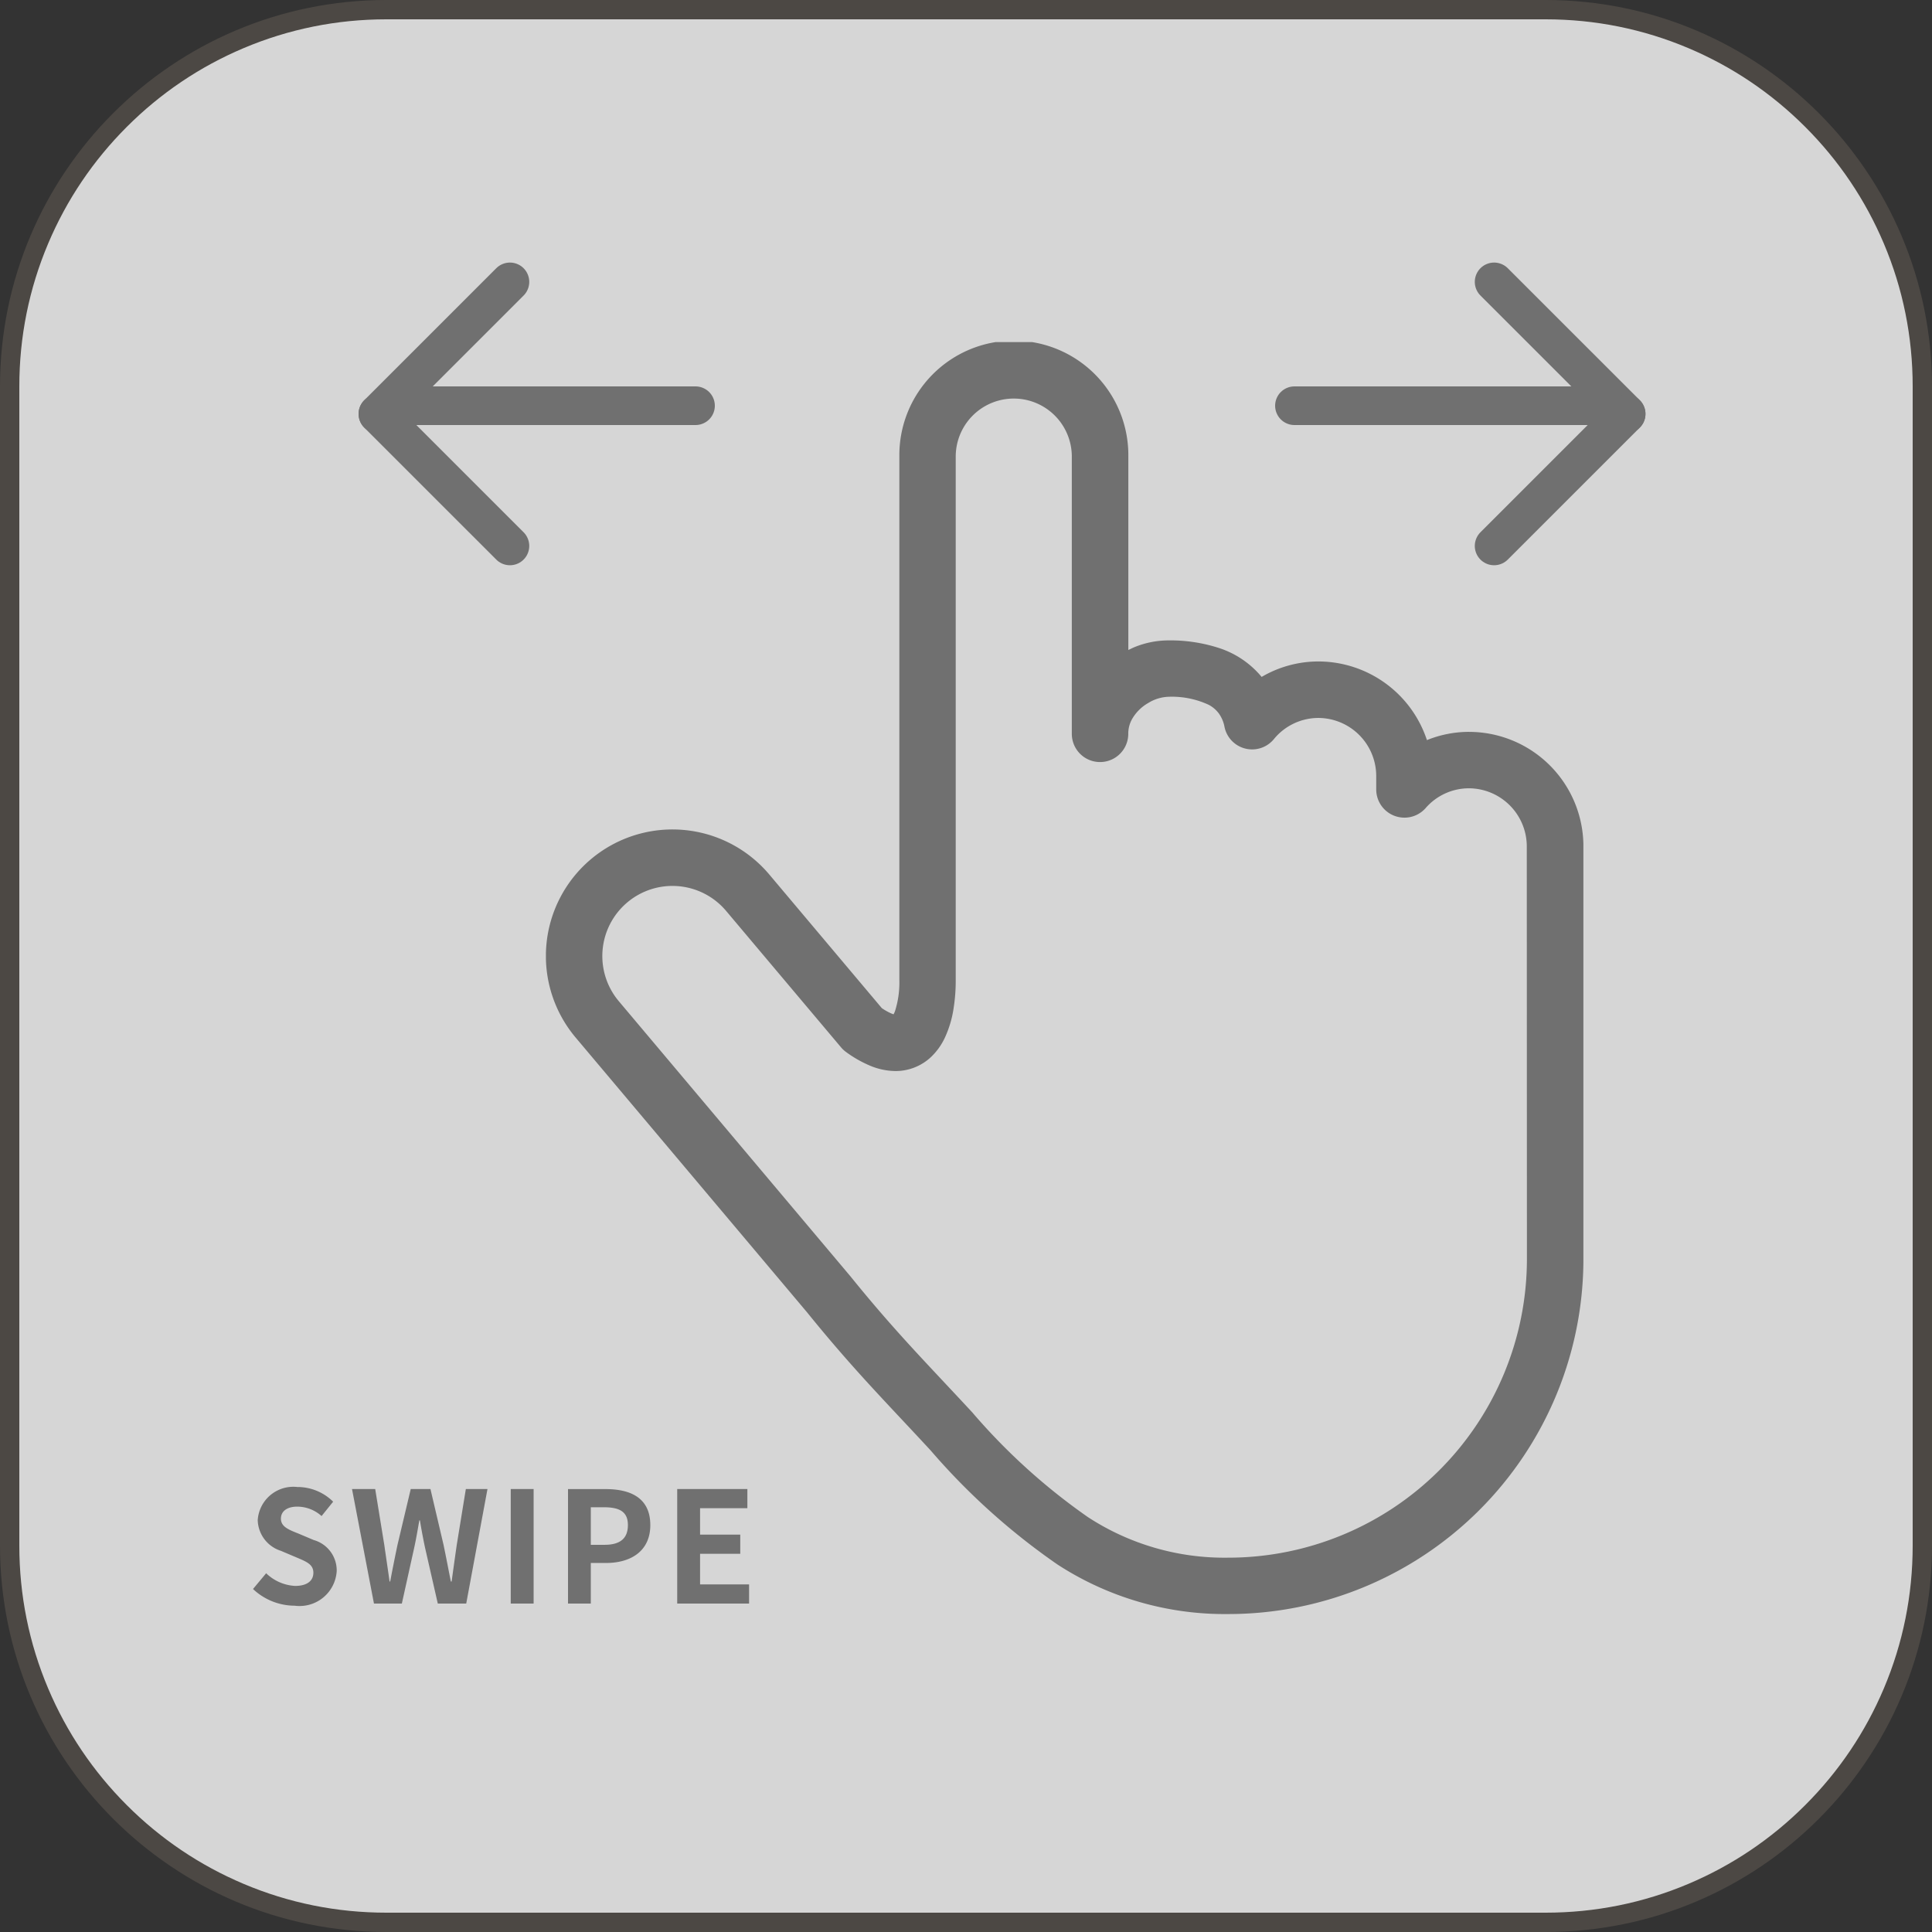
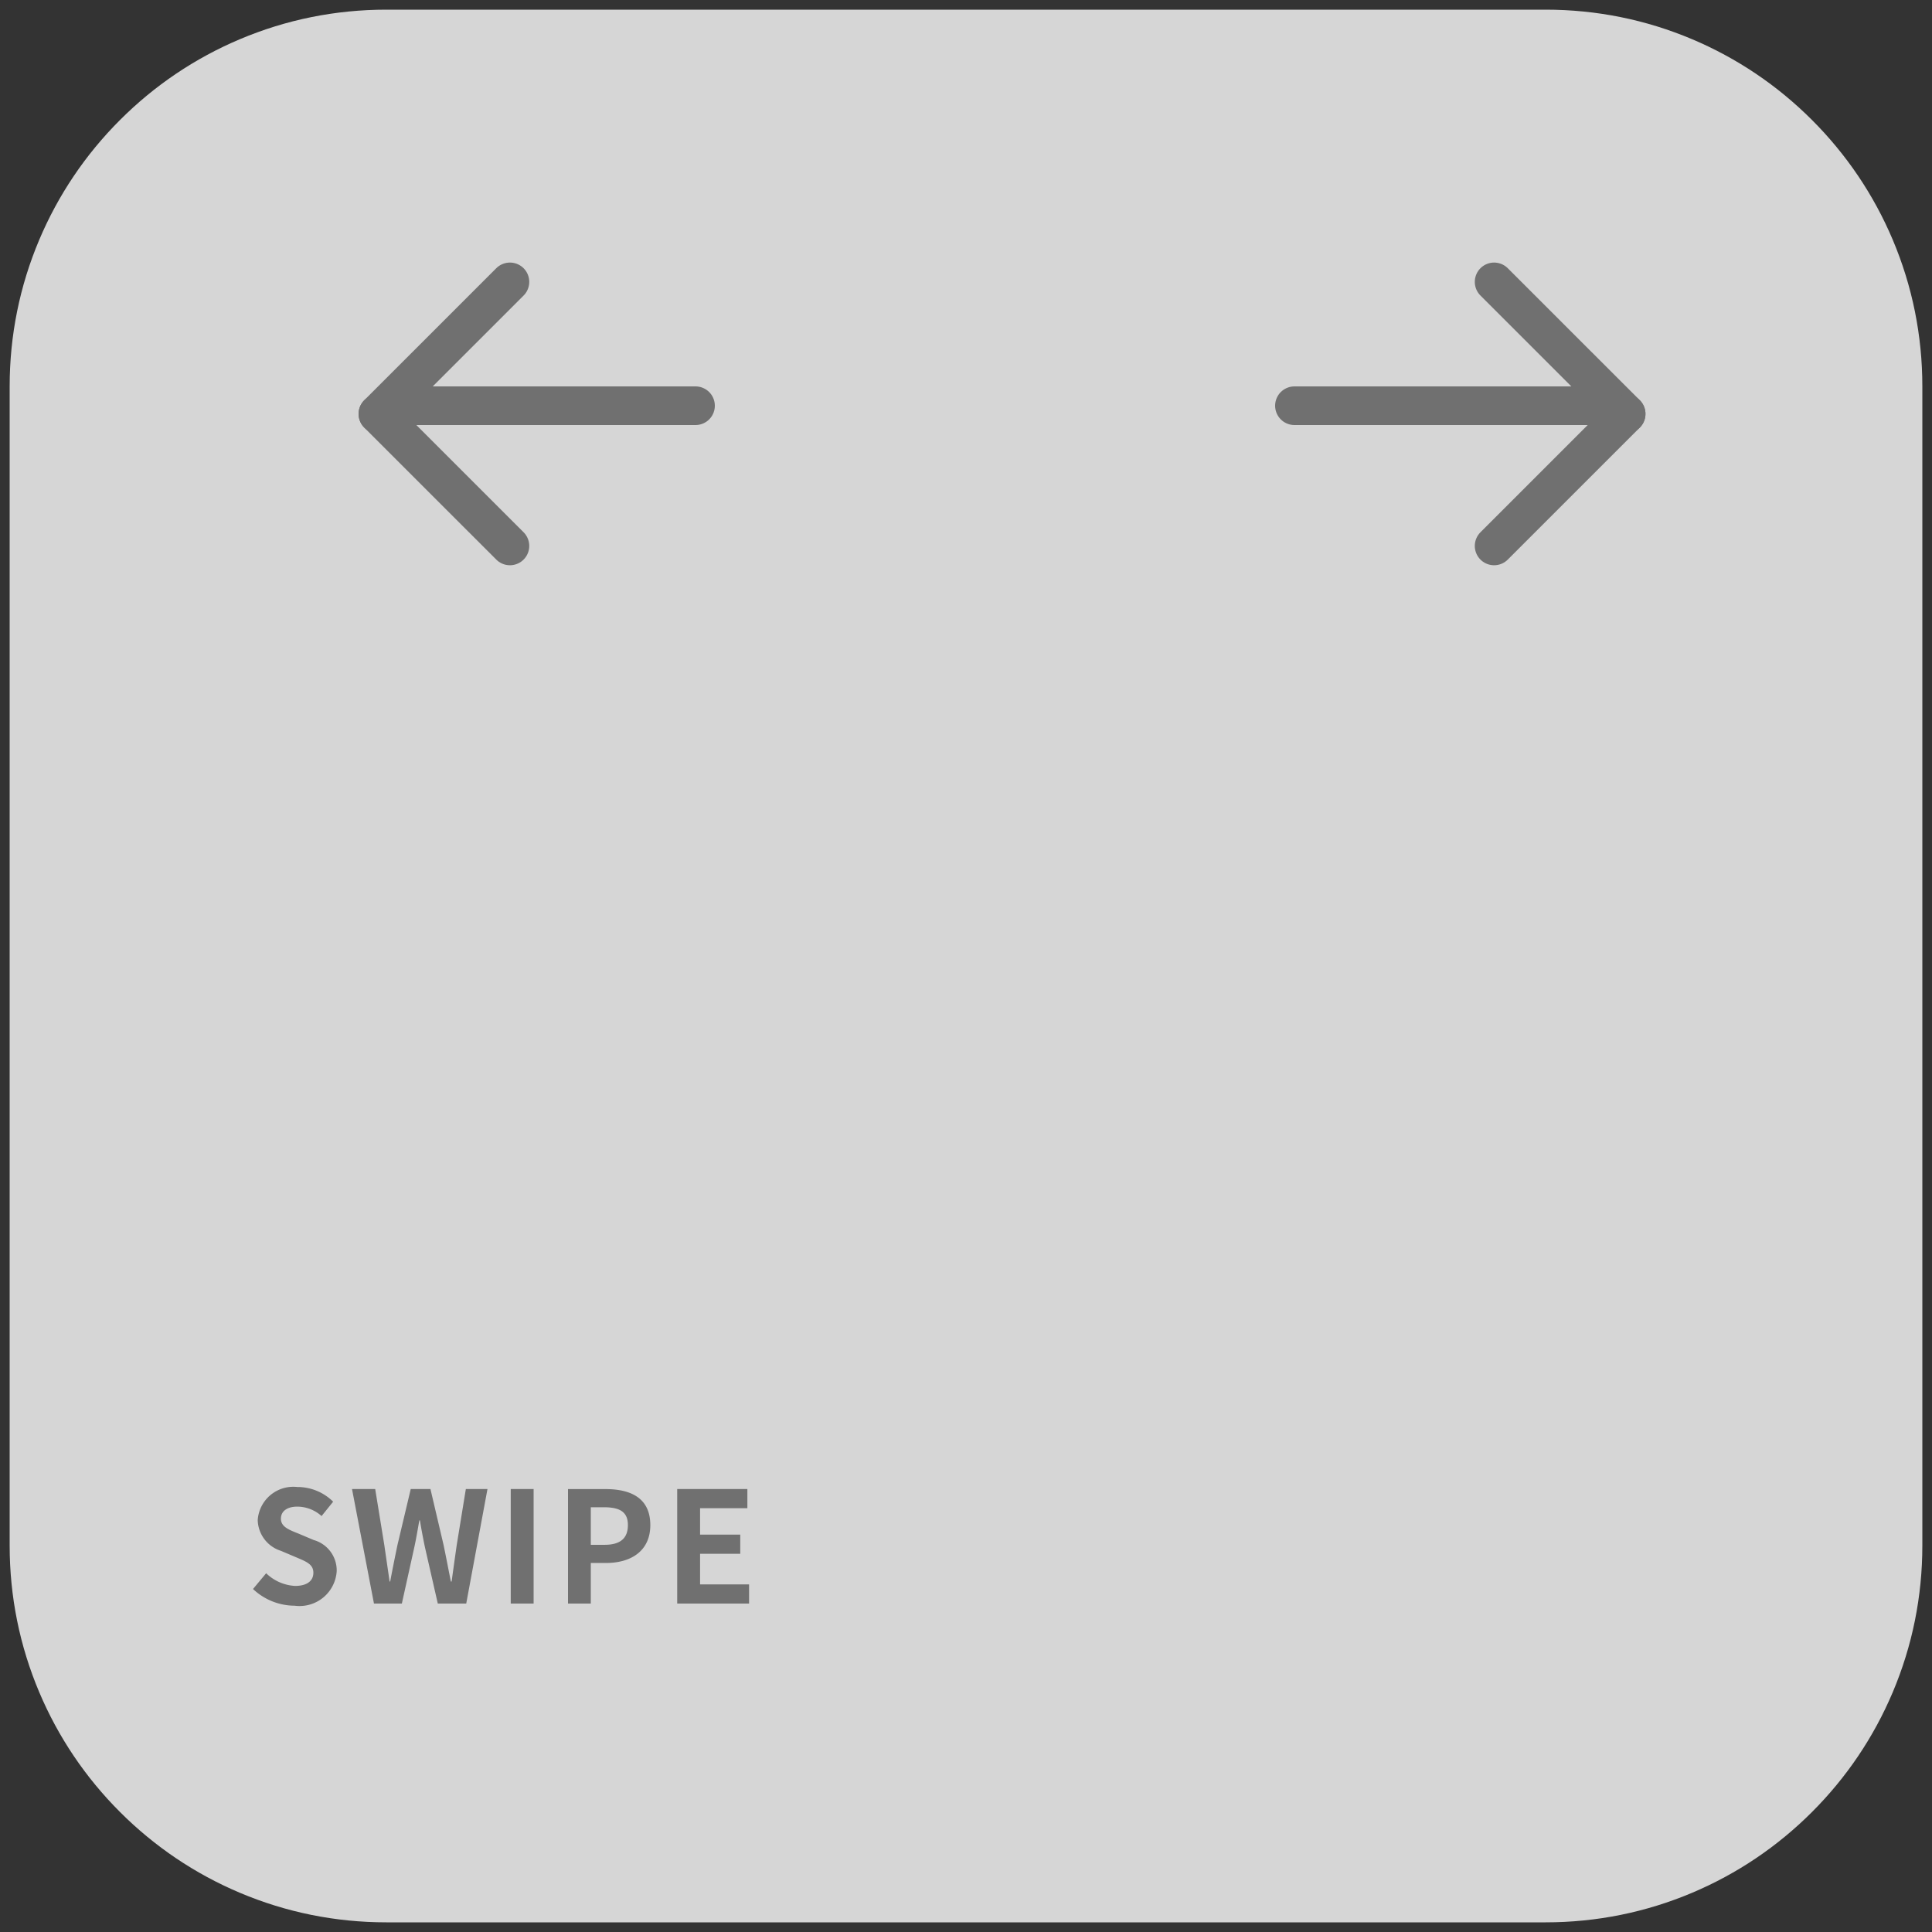
<svg xmlns="http://www.w3.org/2000/svg" width="100" height="100" viewBox="0 0 100 100">
  <rect x="0" y="0" width="100" height="100" fill="#333333" stroke="none" />
  <defs>
    <clipPath id="a">
-       <rect width="53.699" height="65.838" fill="#707070" />
-     </clipPath>
+       </clipPath>
  </defs>
  <g transform="translate(-1084.698 -8725.698)">
    <g transform="translate(1084.698 8725.698)" fill="#fff" opacity="0.8">
      <path d="M 80 99.5 L 20 99.5 C 17.367 99.5 14.814 98.984 12.41 97.968 C 10.088 96.986 8.002 95.58 6.211 93.789 C 4.42 91.998 3.014 89.912 2.032 87.59 C 1.016 85.186 0.5 82.633 0.5 80 L 0.5 20 C 0.5 17.367 1.016 14.814 2.032 12.41 C 3.014 10.088 4.42 8.002 6.211 6.211 C 8.002 4.42 10.088 3.014 12.41 2.032 C 14.814 1.016 17.367 0.5 20 0.5 L 80 0.5 C 82.633 0.5 85.186 1.016 87.59 2.032 C 89.912 3.014 91.998 4.42 93.789 6.211 C 95.58 8.002 96.986 10.088 97.968 12.41 C 98.984 14.814 99.5 17.367 99.5 20 L 99.5 80 C 99.5 82.633 98.984 85.186 97.968 87.59 C 96.986 89.912 95.58 91.998 93.789 93.789 C 91.998 95.58 89.912 96.986 87.59 97.968 C 85.186 98.984 82.633 99.5 80 99.5 Z" stroke="none" />
-       <path d="M 20 1 C 17.435 1 14.946 1.502 12.605 2.493 C 10.342 3.45 8.31 4.82 6.565 6.565 C 4.82 8.31 3.45 10.342 2.493 12.605 C 1.502 14.946 1 17.435 1 20 L 1 80 C 1 82.565 1.502 85.054 2.493 87.395 C 3.45 89.658 4.82 91.69 6.565 93.435 C 8.31 95.18 10.342 96.55 12.605 97.507 C 14.946 98.498 17.435 99 20 99 L 80 99 C 82.565 99 85.054 98.498 87.395 97.507 C 89.658 96.55 91.69 95.18 93.435 93.435 C 95.18 91.69 96.55 89.658 97.507 87.395 C 98.498 85.054 99 82.565 99 80 L 99 20 C 99 17.435 98.498 14.946 97.507 12.605 C 96.55 10.342 95.18 8.31 93.435 6.565 C 91.69 4.82 89.658 3.45 87.395 2.493 C 85.054 1.502 82.565 1 80 1 L 20 1 M 20 0 L 80 0 C 91.046 0 100 8.954 100 20 L 100 80 C 100 91.046 91.046 100 80 100 L 20 100 C 8.954 100 0 91.046 0 80 L 0 20 C 0 8.954 8.954 0 20 0 Z" stroke="none" fill="#524d48" />
    </g>
    <g transform="translate(1098.046 8740.288)">
      <path d="M-10.748.112A1.926,1.926,0,0,0-8.572-1.68,1.635,1.635,0,0,0-9.764-3.288l-.776-.328c-.5-.2-.92-.352-.92-.776,0-.392.328-.624.848-.624a1.888,1.888,0,0,1,1.256.488l.6-.744a2.627,2.627,0,0,0-1.856-.76A1.846,1.846,0,0,0-12.66-4.32a1.715,1.715,0,0,0,1.2,1.592l.792.336c.528.224.888.36.888.8,0,.416-.328.68-.944.68a2.329,2.329,0,0,1-1.5-.656l-.68.816A3.155,3.155,0,0,0-10.748.112ZM-6.644,0H-5.2l.648-2.928c.1-.464.176-.92.256-1.376h.032c.072.456.16.912.256,1.376L-3.34,0h1.472l1.1-5.928h-1.12l-.472,2.9c-.088.616-.176,1.248-.264,1.888h-.04c-.128-.64-.248-1.28-.376-1.888l-.68-2.9H-4.74l-.688,2.9c-.128.616-.256,1.248-.376,1.888h-.032c-.088-.64-.184-1.264-.272-1.888l-.472-2.9h-1.2ZM.436,0H1.62V-5.928H.436ZM3.4,0H4.58V-2.1h.792c1.272,0,2.288-.608,2.288-1.96,0-1.4-1.008-1.864-2.32-1.864H3.4ZM4.58-3.04V-4.984h.672c.816,0,1.248.232,1.248.92S6.108-3.04,5.292-3.04ZM9.052,0h3.72V-.992H10.236V-2.576h2.08v-.992h-2.08V-4.936h2.448v-.992H9.052Z" transform="translate(12.652 68.409)" fill="#707070" />
      <g transform="translate(14.909 3.118)">
        <g clip-path="url(#a)">
          <path d="M47.775,20.173A5.809,5.809,0,0,0,45.6,20.6a5.924,5.924,0,0,0-5.623-4.071,5.817,5.817,0,0,0-2.932.8,4.791,4.791,0,0,0-2.163-1.482,8.194,8.194,0,0,0-2.7-.408,4.691,4.691,0,0,0-1.675.331c-.122.048-.241.11-.362.166V5.926a5.926,5.926,0,1,0-11.851,0V33.036a4.921,4.921,0,0,1-.224,1.588,1.289,1.289,0,0,1-.076.167c-.03-.009-.064-.021-.109-.039a2.942,2.942,0,0,1-.5-.28l-5.823-6.915A6.55,6.55,0,0,0,1.537,35.994l11.976,14.22c2.413,2.985,4.15,4.715,6.406,7.159a34.629,34.629,0,0,0,6.563,5.9,15.877,15.877,0,0,0,8.836,2.562A18.382,18.382,0,0,0,53.7,47.456V26.1a5.926,5.926,0,0,0-5.924-5.926m3,27.283A15.463,15.463,0,0,1,35.317,62.917a12.929,12.929,0,0,1-7.264-2.1,31.919,31.919,0,0,1-5.988-5.423c-2.314-2.5-3.964-4.145-6.293-7.027l-.019-.023L3.772,34.114A3.629,3.629,0,0,1,9.326,29.44L15.273,36.5a1.478,1.478,0,0,0,.264.246,6.118,6.118,0,0,0,1.252.711,3.483,3.483,0,0,0,1.3.272,2.671,2.671,0,0,0,1.824-.708,3.32,3.32,0,0,0,.736-1.018,5.558,5.558,0,0,0,.457-1.555,9.1,9.1,0,0,0,.105-1.416V5.926a3,3,0,1,1,6.009,0V20.275a1.461,1.461,0,0,0,2.922,0,1.546,1.546,0,0,1,.181-.736,2.247,2.247,0,0,1,.861-.865,2.134,2.134,0,0,1,.995-.315,4.528,4.528,0,0,1,2.131.416,1.565,1.565,0,0,1,.513.436,1.735,1.735,0,0,1,.3.705,1.459,1.459,0,0,0,2.553.637,2.979,2.979,0,0,1,2.3-1.1,3.009,3.009,0,0,1,3,3v.7a1.461,1.461,0,0,0,2.555.968,2.971,2.971,0,0,1,2.238-1.027,3.01,3.01,0,0,1,3,3.006Z" transform="translate(0)" fill="#707070" />
        </g>
      </g>
      <g transform="translate(54.047 0)">
        <line x2="16" transform="translate(-0.395 6.41)" fill="none" stroke="#707070" stroke-linecap="round" stroke-width="2" />
        <g transform="translate(9.94)">
          <path d="M16597.441,1604.715l6.834,6.833" transform="translate(-16597.441 -1604.715)" fill="none" stroke="#707070" stroke-linecap="round" stroke-width="2" />
          <path d="M16597.441,1611.548l6.834-6.833" transform="translate(-16597.441 -1597.881)" fill="none" stroke="#707070" stroke-linecap="round" stroke-width="2" />
        </g>
      </g>
      <g transform="translate(6.212 0)">
        <line x1="15" transform="translate(1.44 6.41)" fill="none" stroke="#707070" stroke-linecap="round" stroke-width="2" />
        <path d="M16604.275,1604.715l-6.834,6.833" transform="translate(-16597.441 -1604.715)" fill="none" stroke="#707070" stroke-linecap="round" stroke-width="2" />
        <path d="M16604.275,1611.548l-6.834-6.833" transform="translate(-16597.441 -1597.881)" fill="none" stroke="#707070" stroke-linecap="round" stroke-width="2" />
      </g>
    </g>
  </g>
</svg>